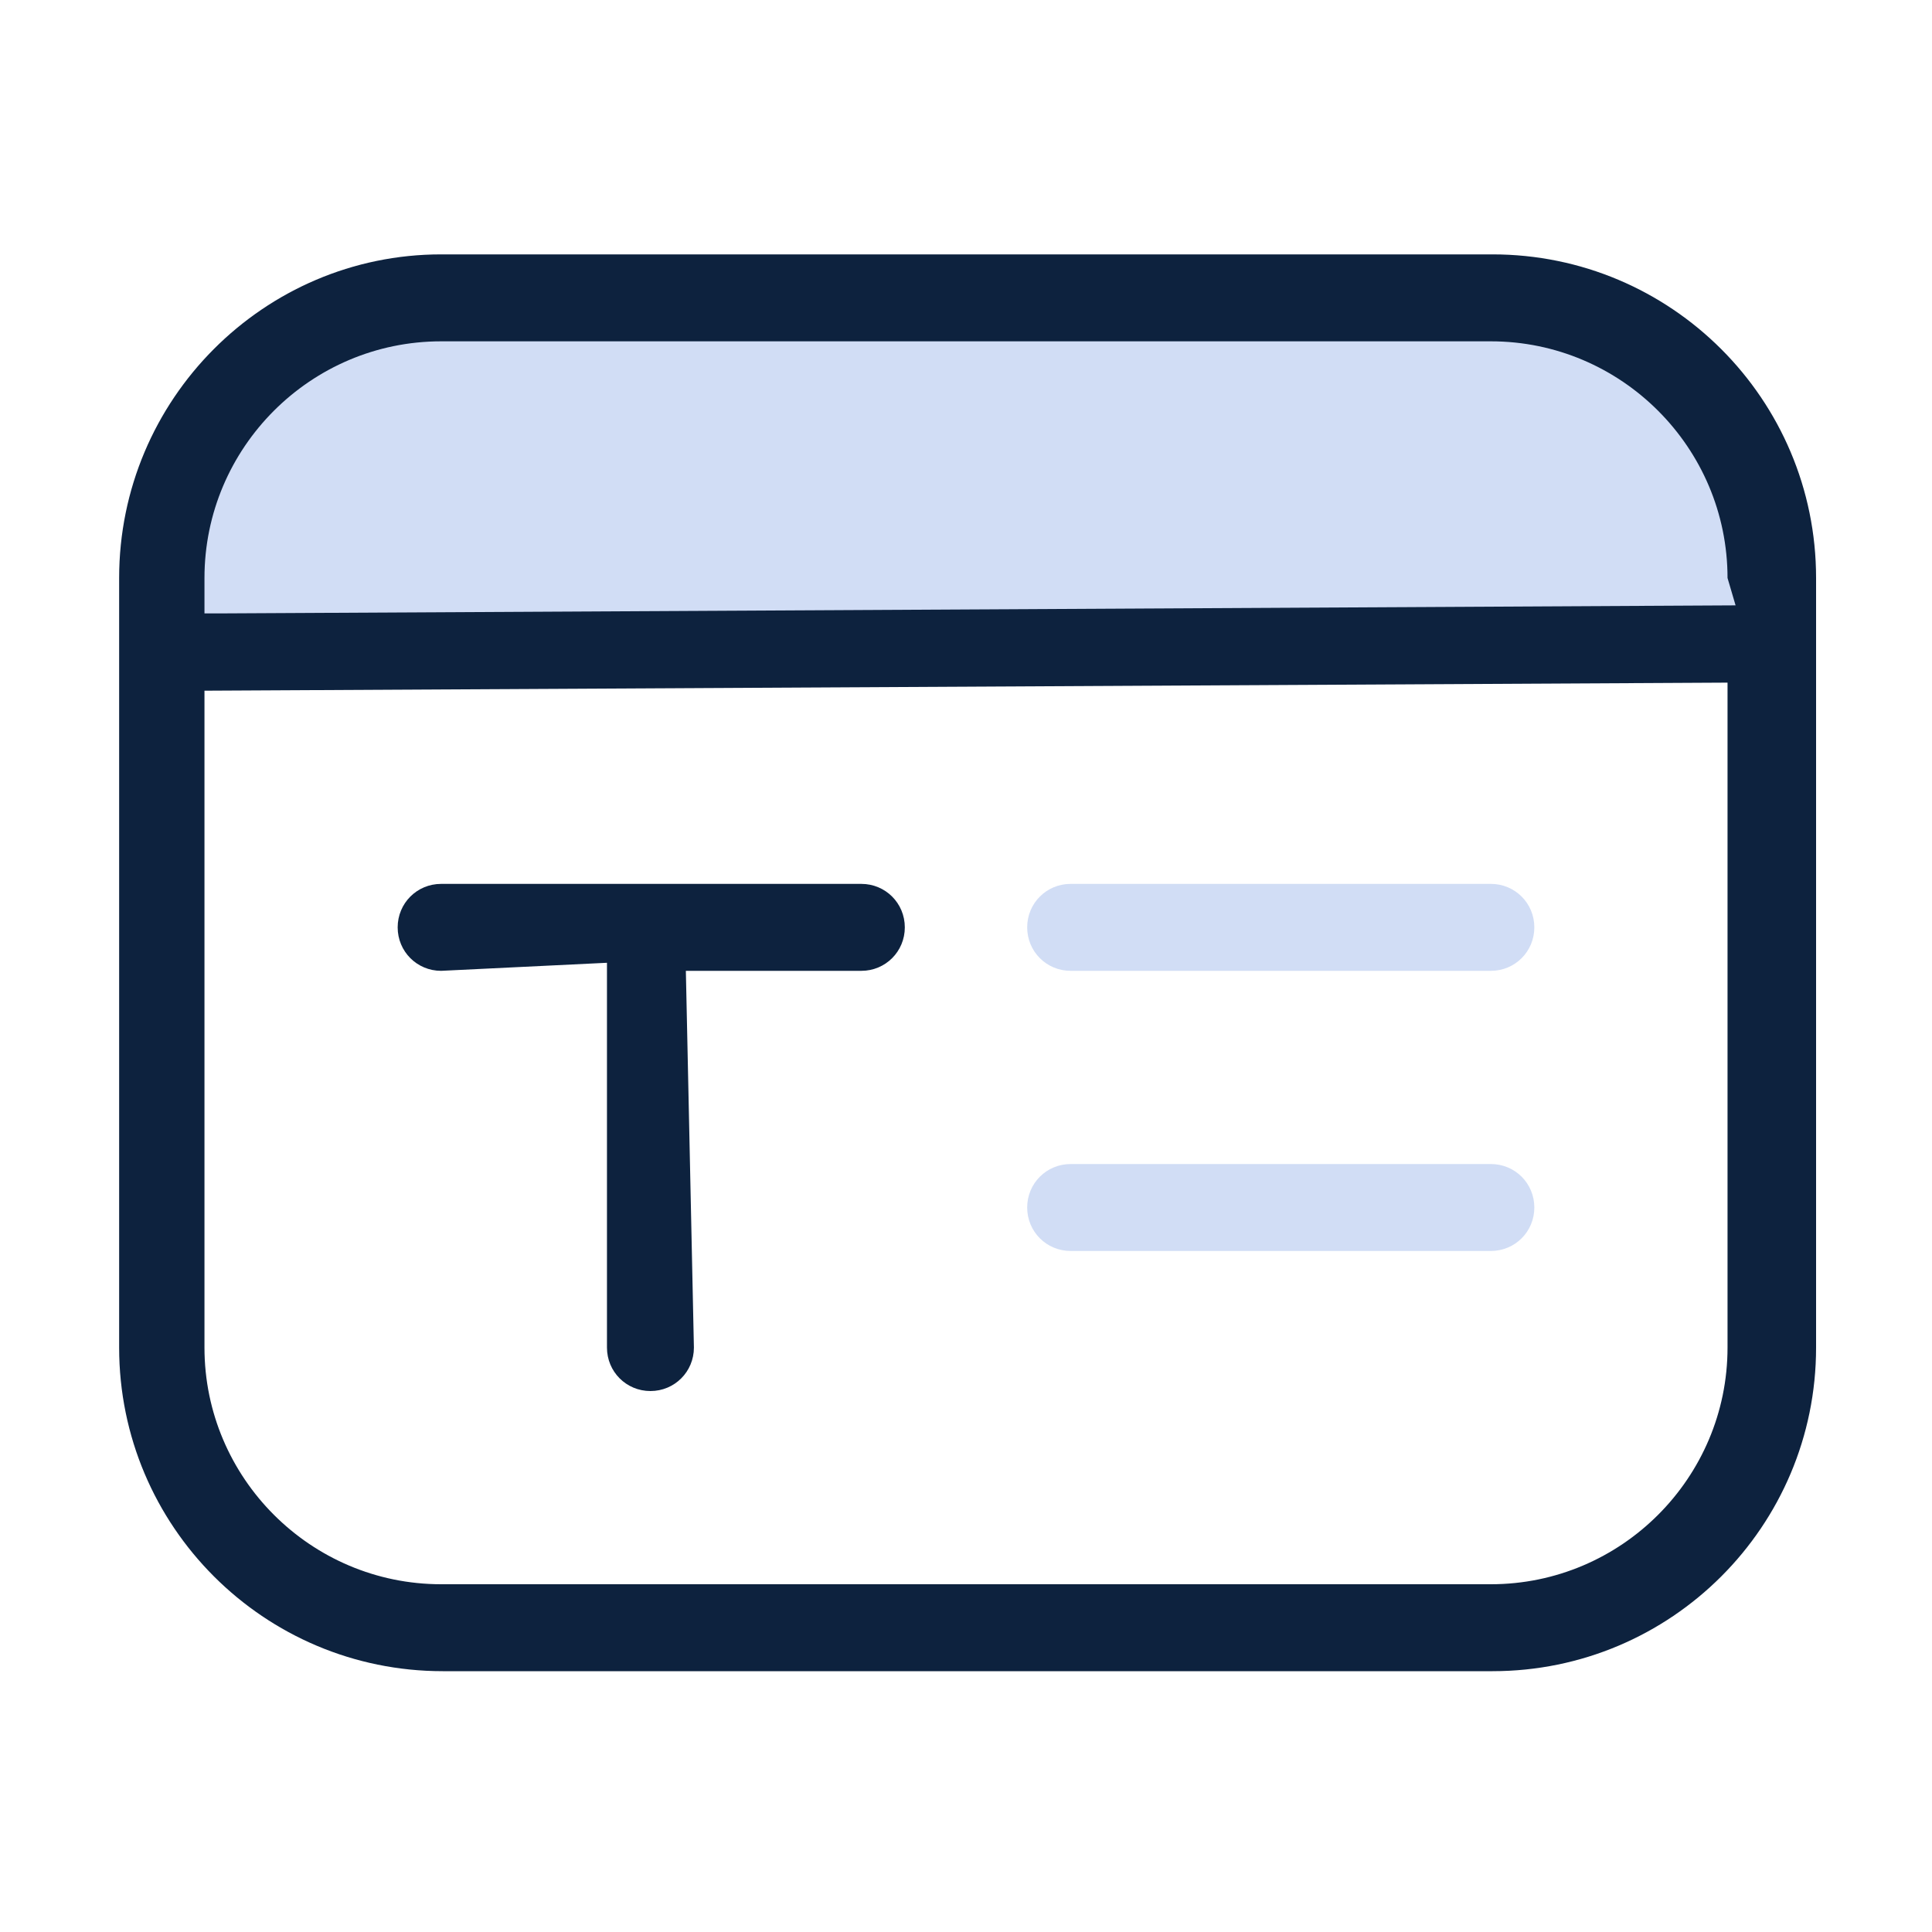
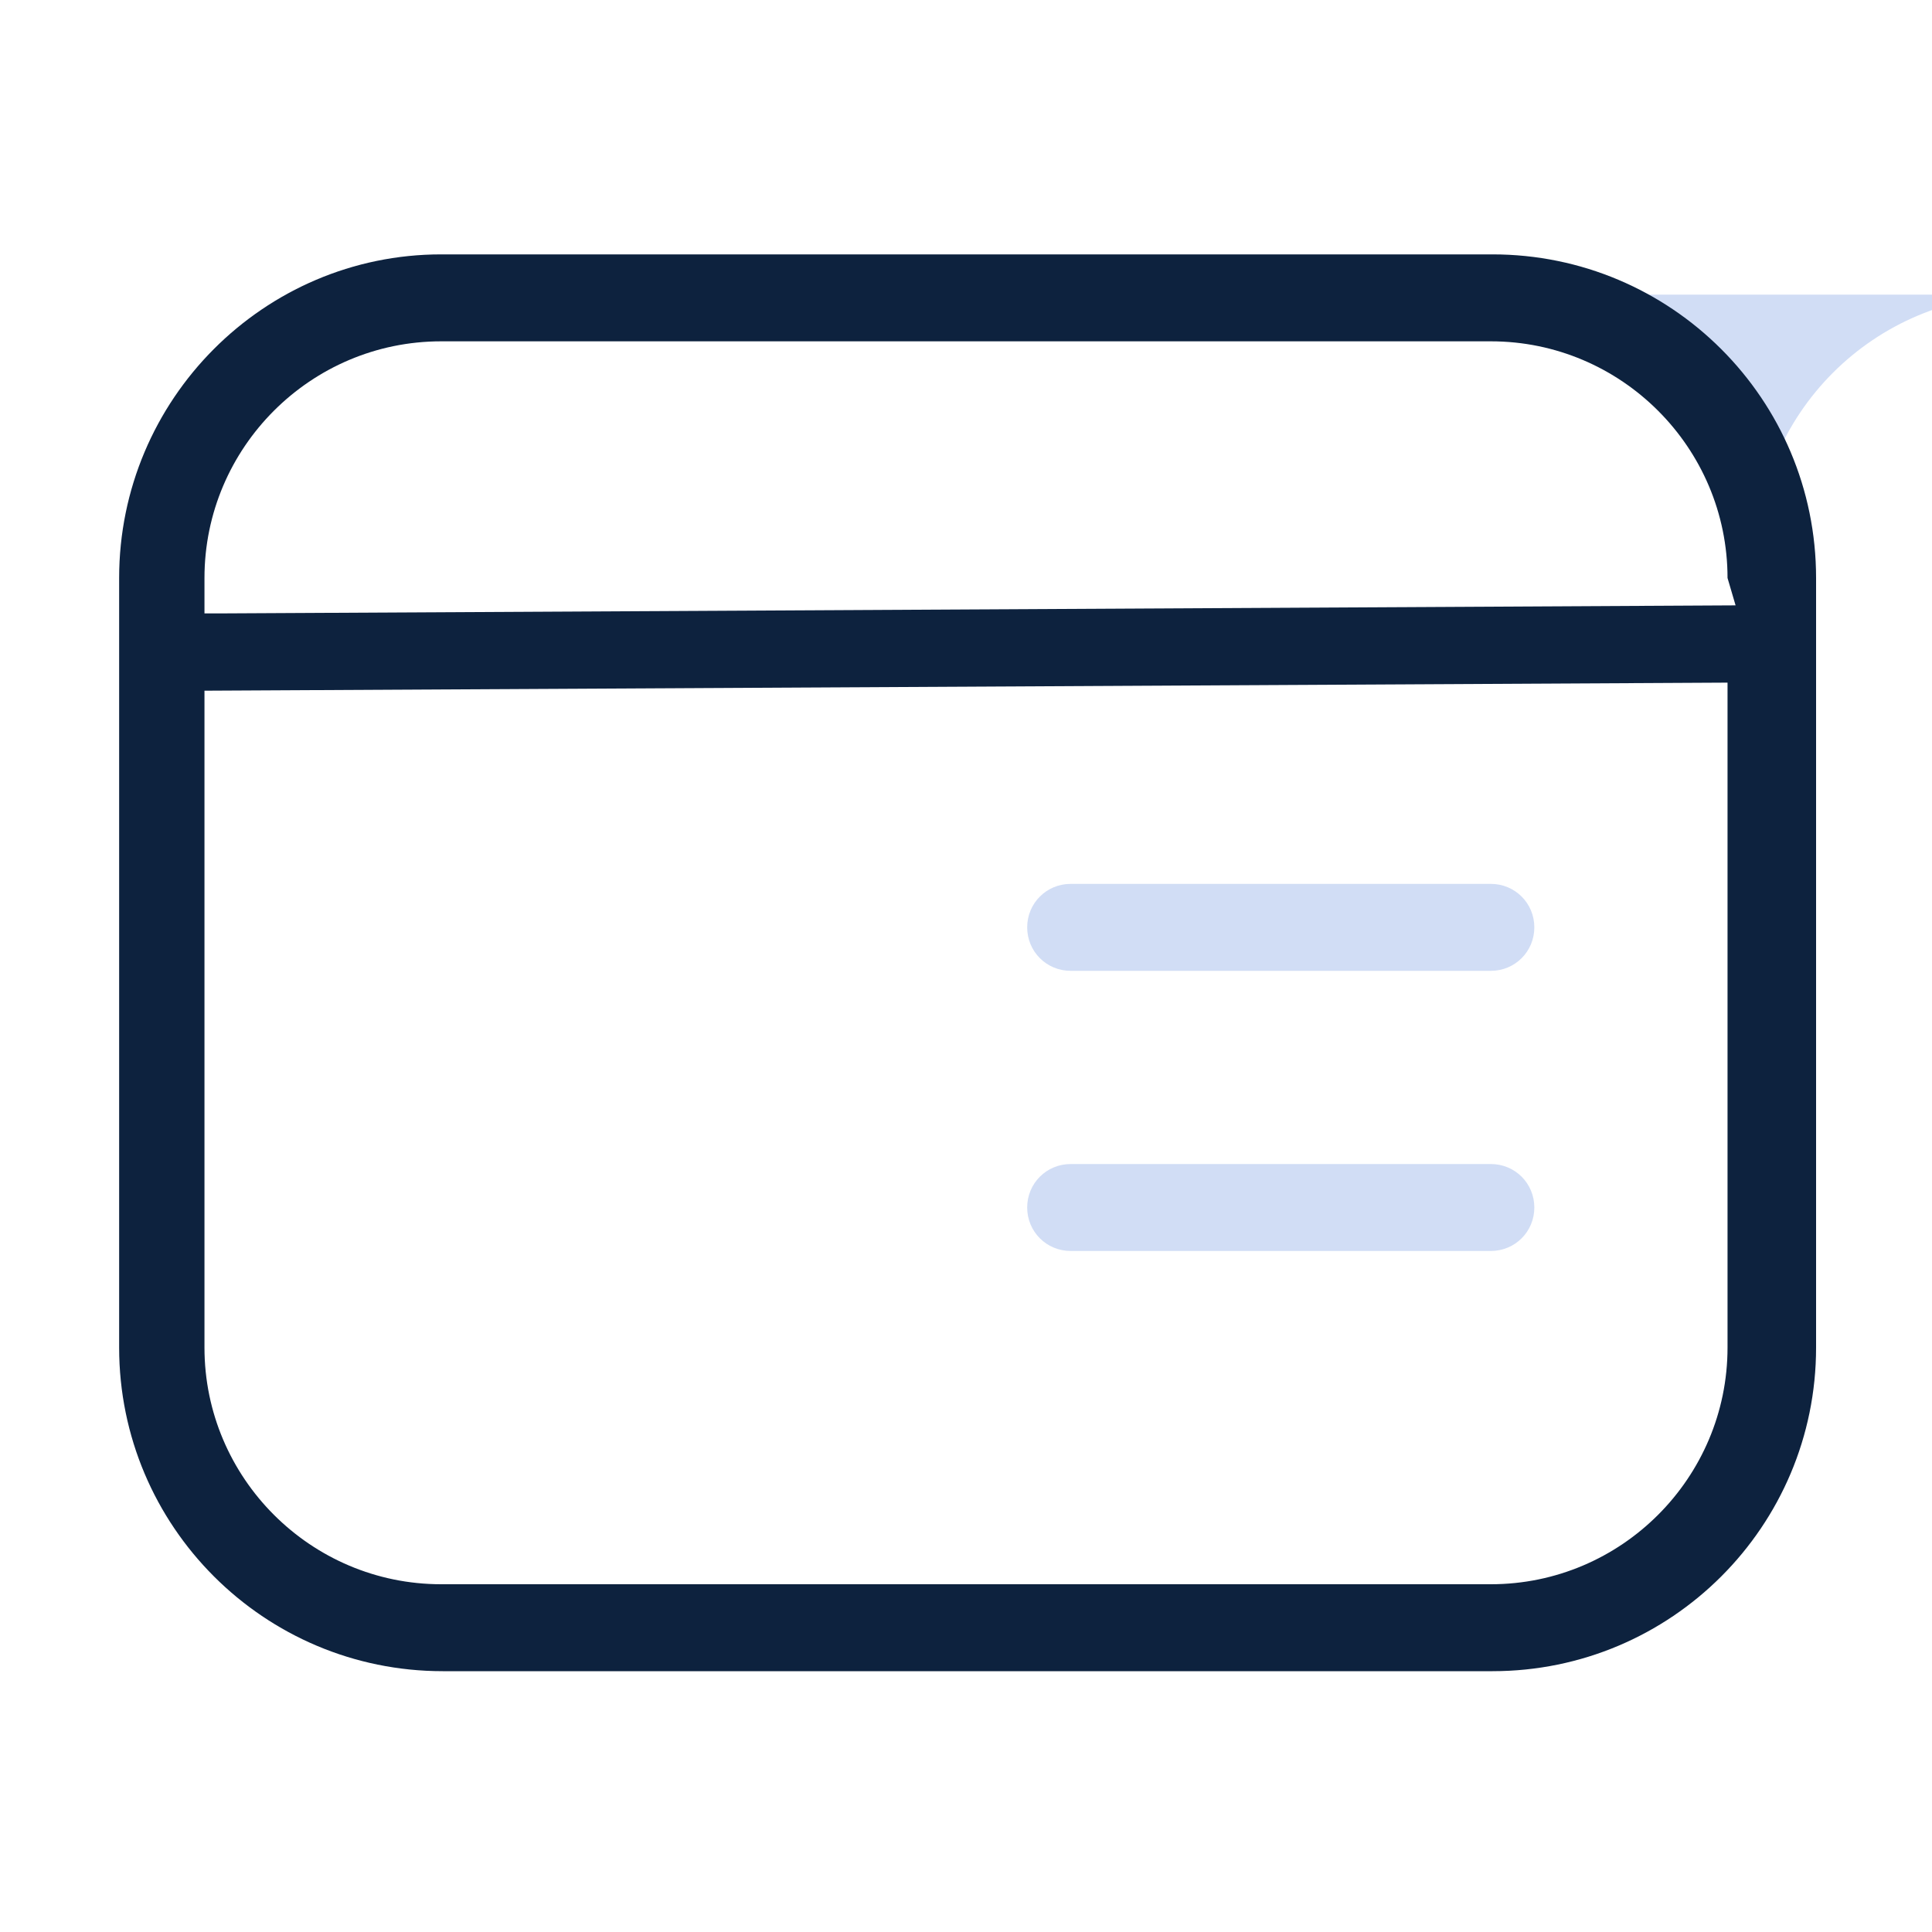
<svg xmlns="http://www.w3.org/2000/svg" viewBox="0 0 12 12">
  <g fill="#d1ddf5">
-     <path d="m2.63 1.83h6.61c.92 0 1.66.74 1.66 1.66v.57h-9.93v-.57c0-.92.74-1.66 1.66-1.66z" />
+     <path d="m2.63 1.83h6.61c.92 0 1.66.74 1.66 1.66v.57v-.57c0-.92.74-1.66 1.66-1.66z" />
    <path d="m6.65 7.77h2.61c.15 0 .27-.12.27-.27s-.12-.27-.27-.27h-2.61c-.15 0-.27.12-.27.27s.12.27.27.27z" />
    <path d="m6.65 6.03h2.61c.15 0 .27-.12.27-.27s-.12-.27-.27-.27h-2.61c-.15 0-.27.12-.27.27s.12.27.27.27z" />
  </g>
  <path d="m9.26 1.58h-6.52c-1.1 0-2 .9-2 2.01v4.78c0 1.11.9 2.01 2.01 2.01h6.52c1.11 0 2.01-.9 2.01-2.01v-4.78c0-1.11-.9-2.01-2.01-2.01zm1.47 2.66v4.13c0 .81-.66 1.47-1.47 1.47h-6.52c-.81 0-1.47-.66-1.47-1.47v-4.08l9.45-.05zm-9.46-.43v-.22c0-.81.66-1.47 1.47-1.47h6.52c.81 0 1.47.66 1.47 1.47l.05.17-9.42.05h-.08z" fill="#0d223e" />
-   <path d="m2.74 6.03 1.03-.05v2.39c0 .15.12.27.27.27s.27-.12.27-.27l-.05-2.34h1.09c.15 0 .27-.12.27-.27s-.12-.27-.27-.27h-2.61c-.15 0-.27.12-.27.27s.12.27.27.27z" fill="#0d223e" />
</svg>